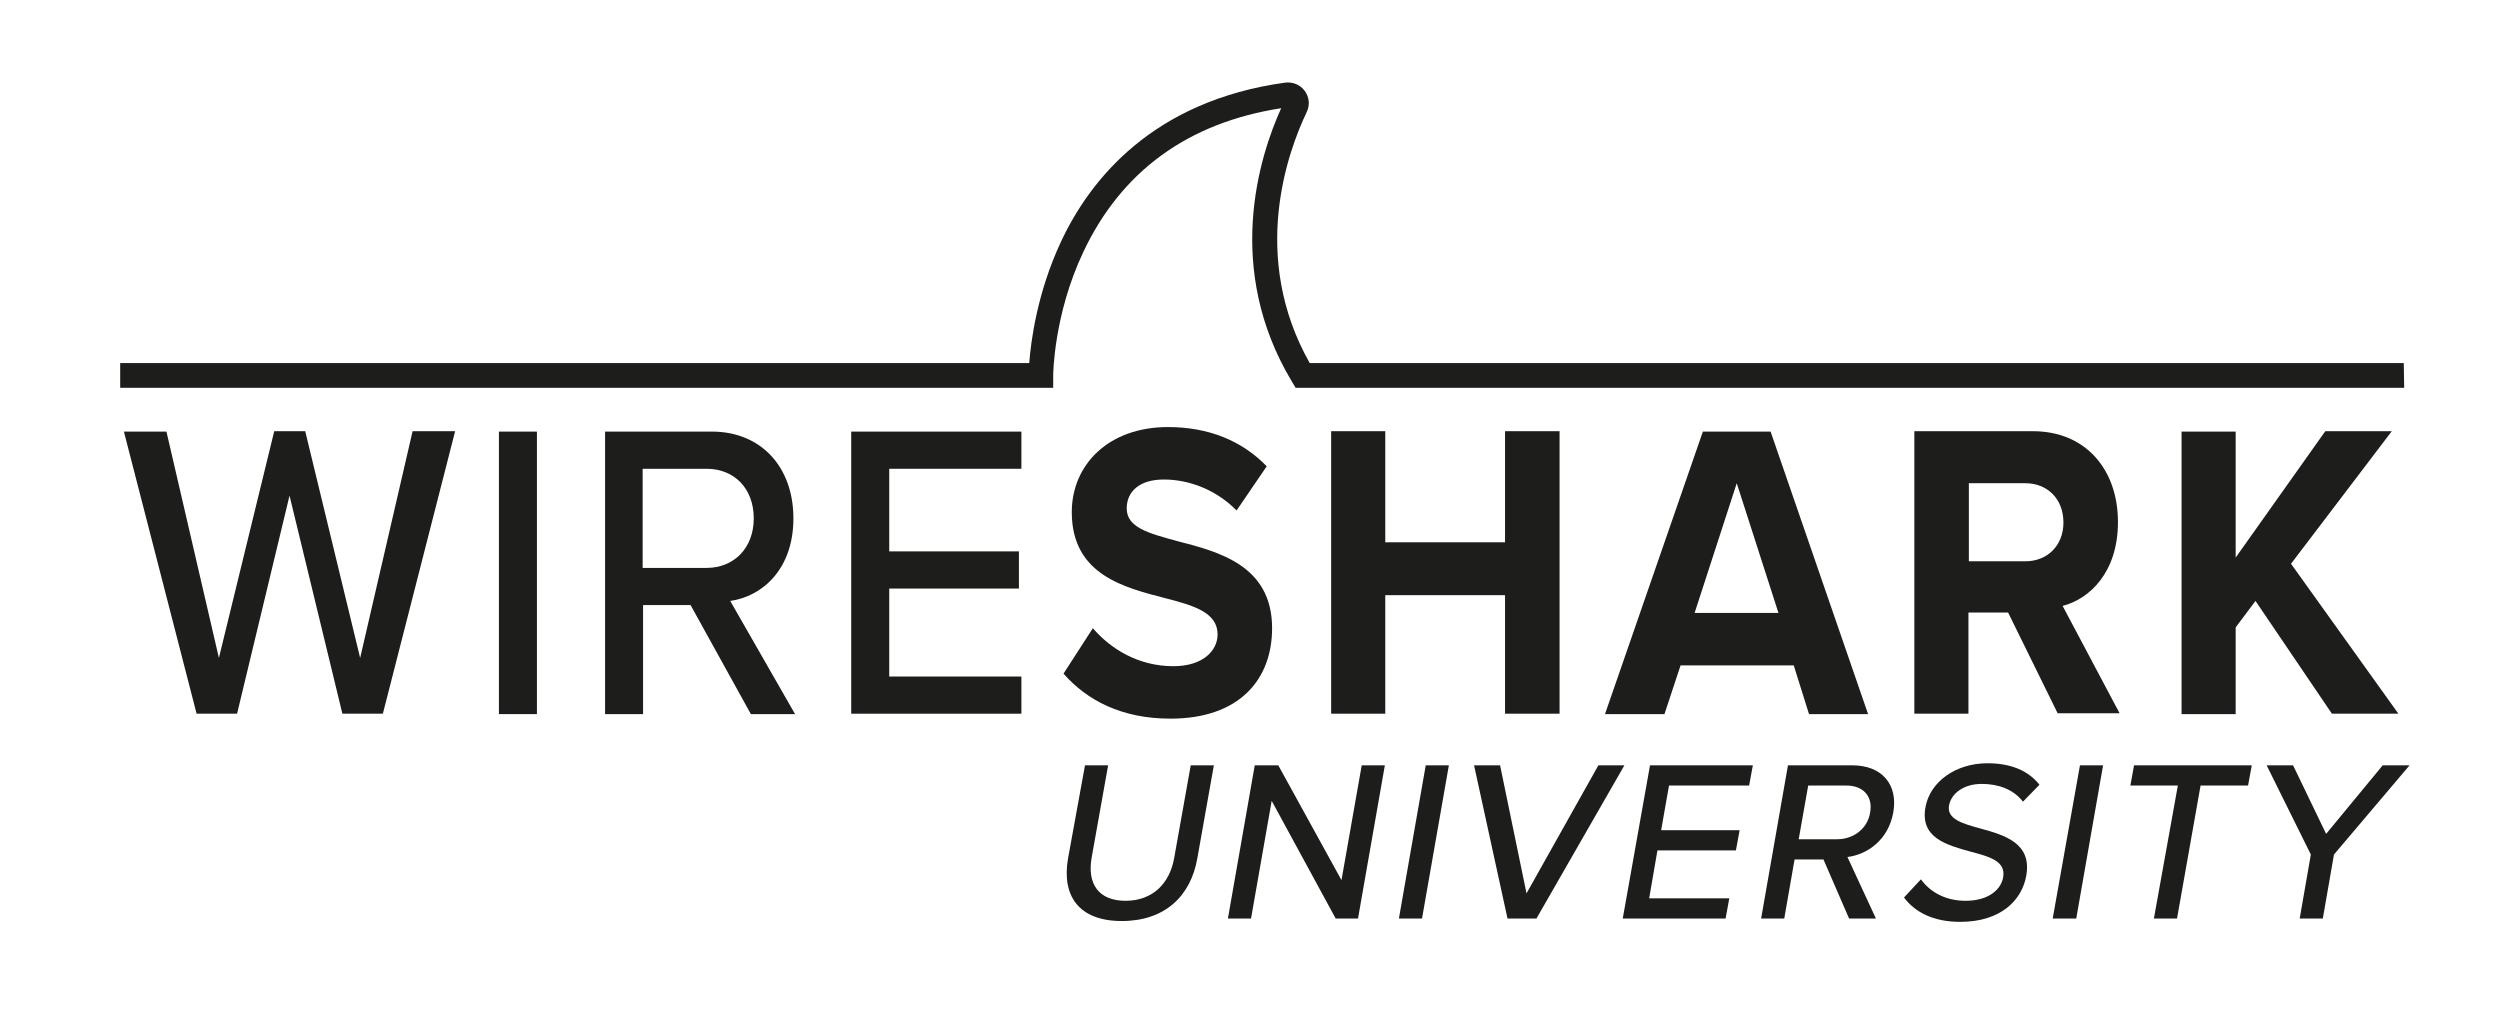
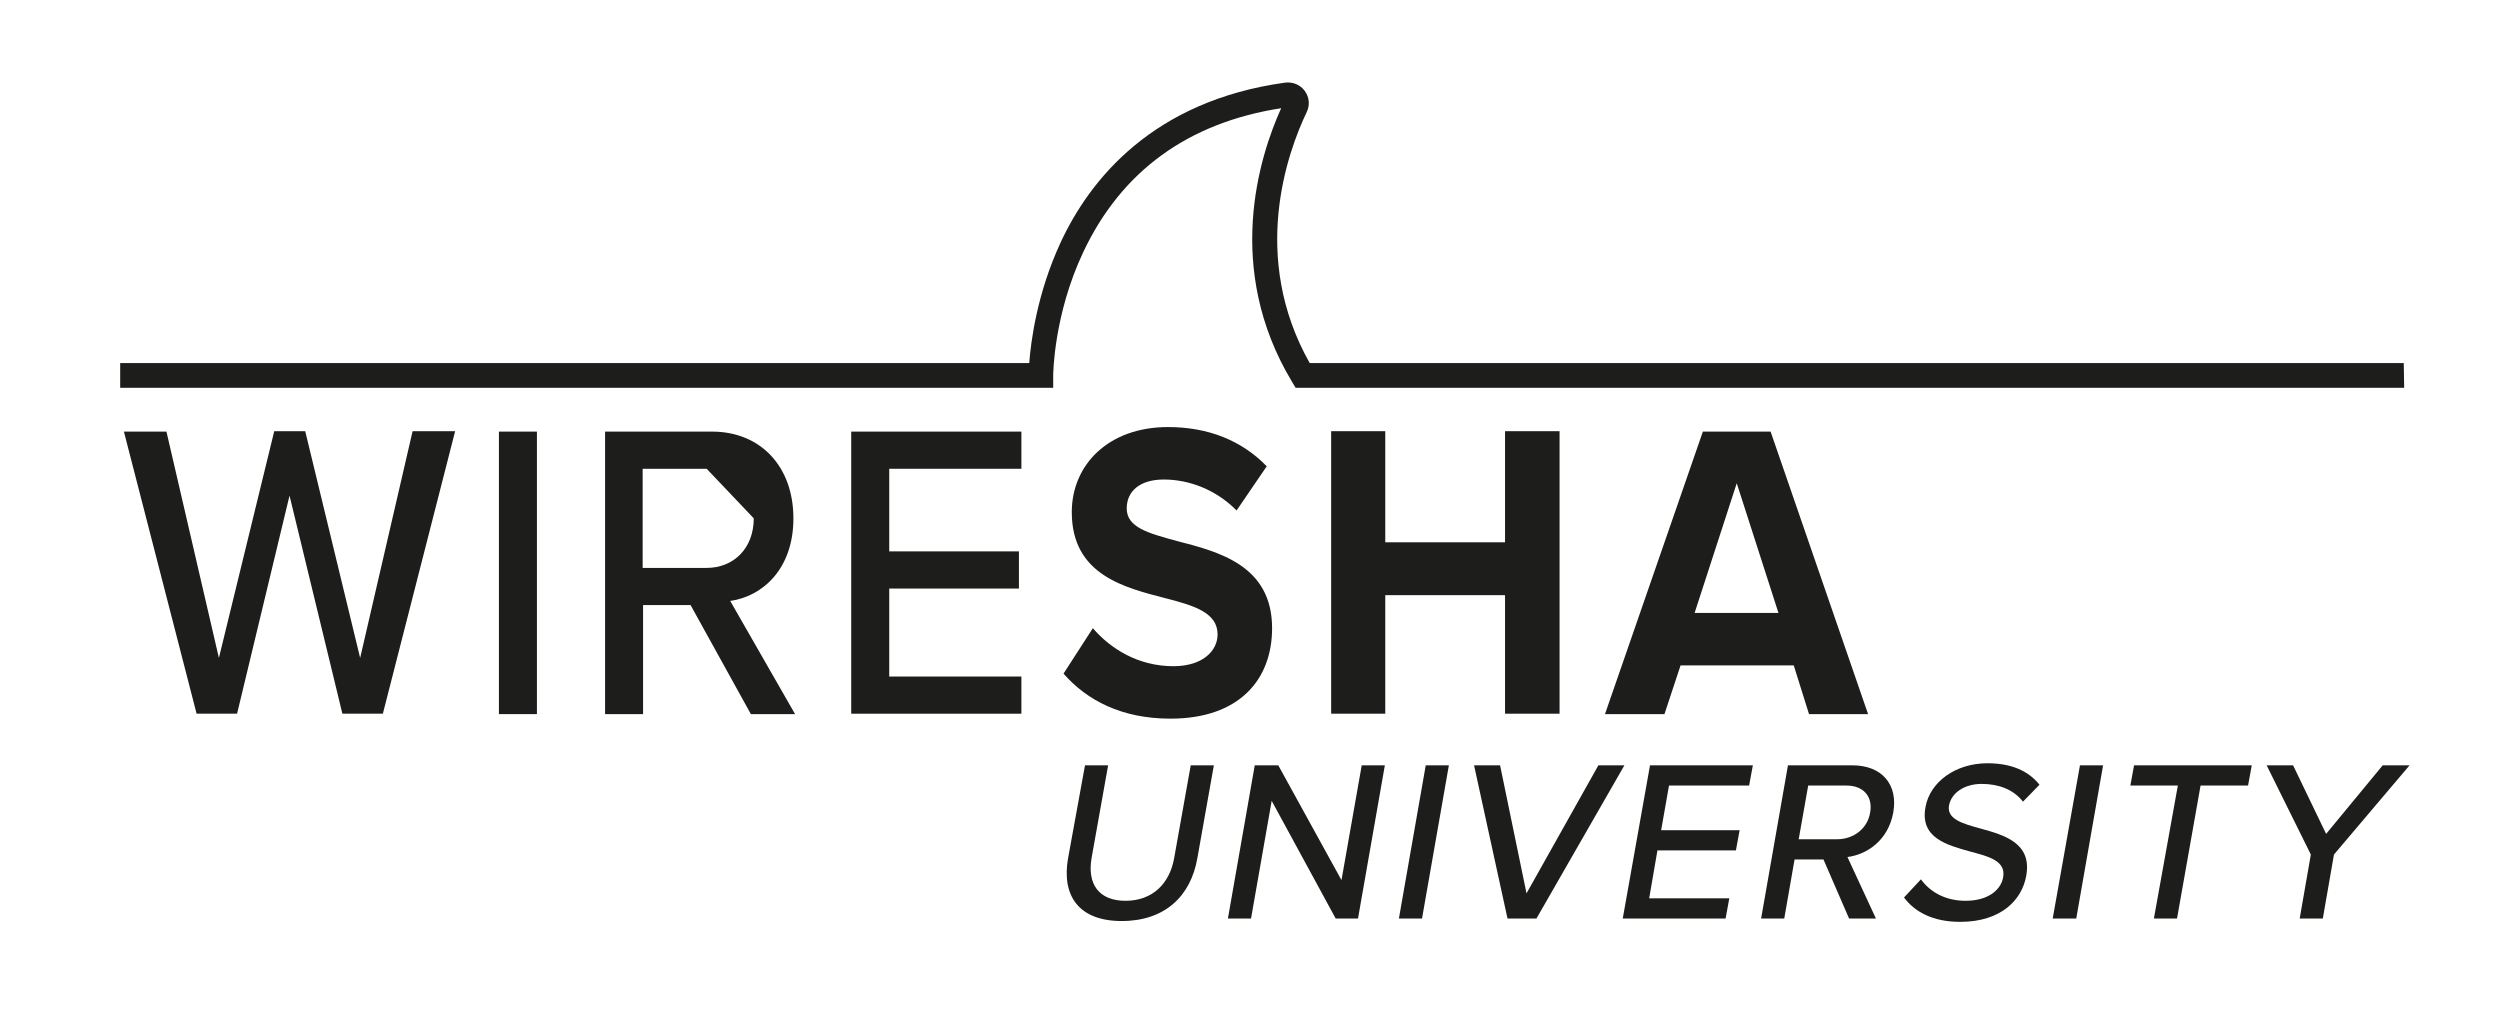
<svg xmlns="http://www.w3.org/2000/svg" id="Laag_1" x="0px" y="0px" width="605.3px" height="245.3px" viewBox="0 0 605.3 245.3" style="enable-background:new 0 0 605.3 245.3;" xml:space="preserve">
  <style type="text/css">	.st0{fill:#1D1D1B;}</style>
  <g>
    <g>
      <path class="st0" d="M70.1,120l-12.7,52.8h-9.8L30,104.5h10.3L53,159.3l13.4-54.9h7.5l13.3,54.9l12.7-54.9h10.3l-17.5,68.4h-9.8   L70.1,120z" />
      <path class="st0" d="M120.8,104.5h9.2v68.4h-9.2V104.5z" />
-       <path class="st0" d="M167.2,146.5h-11.5v26.4h-9.2v-68.4h25.9c11.7,0,19.7,8.4,19.7,21c0,12.3-7.5,18.9-15.3,20l15.7,27.4h-10.7   L167.2,146.5z M171.1,113.5h-15.5v24h15.5c6.6,0,11.4-4.8,11.4-12S177.8,113.5,171.1,113.5z" />
+       <path class="st0" d="M167.2,146.5h-11.5v26.4h-9.2v-68.4h25.9c11.7,0,19.7,8.4,19.7,21c0,12.3-7.5,18.9-15.3,20l15.7,27.4h-10.7   L167.2,146.5z M171.1,113.5h-15.5v24h15.5c6.6,0,11.4-4.8,11.4-12z" />
      <path class="st0" d="M206.1,104.5h41.2v9h-32v20h31.4v9h-31.4v21.3h32v9h-41.2V104.5z" />
    </g>
    <g>
      <path class="st0" d="M264.6,152.1c4.3,5,11,9.2,19.5,9.2c7.2,0,10.7-3.8,10.7-7.7c0-5.1-5.3-6.9-12.4-8.7   c-10-2.6-22.9-5.6-22.9-20.9c0-11.4,8.8-20.6,23.3-20.6c9.8,0,17.9,3.3,23.9,9.5l-7.3,10.7c-5-5.1-11.6-7.5-17.6-7.5   c-5.9,0-9,2.9-9,7c0,4.6,5.2,6,12.2,7.9c10.1,2.6,23,5.9,23,21.1c0,12.5-8,21.9-24.6,21.9c-11.8,0-20.2-4.4-25.9-10.9L264.6,152.1   z" />
      <path class="st0" d="M364.4,144.1h-29v28.7h-13.1v-68.4h13.1v26.9h29v-26.9h13.2v68.4h-13.2V144.1z" />
      <path class="st0" d="M434.3,161.1h-27.4l-3.9,11.8h-14.4l23.7-68.4h16.4l23.6,68.4H438L434.3,161.1z M410.3,148.4h20.3L420.5,117   L410.3,148.4z" />
-       <path class="st0" d="M486.2,148.3h-9.6v24.5h-13.1v-68.4h28.7c12.8,0,20.6,9.3,20.6,22c0,12.1-6.8,18.6-13.4,20.3l13.8,26h-15   L486.2,148.3z M490.4,117h-13.7v18.9h13.7c5.2,0,9.2-3.7,9.2-9.4C499.6,120.7,495.6,117,490.4,117z" />
-       <path class="st0" d="M546.1,145.5l-4.8,6.4v21h-13.1v-68.4h13.1V135l21.7-30.6h16.1l-24.4,32.1l26,36.3h-16.1L546.1,145.5z" />
    </g>
    <g>
      <path class="st0" d="M262.7,185.3h5.6l-4,22.4c-1.1,6.3,1.7,10.4,8.2,10.4s10.7-4.1,11.8-10.4l4-22.4h5.6l-4,22.5   c-1.6,9.2-7.9,15.2-18.3,15.2s-14.6-6.1-13-15.2L262.7,185.3z" />
      <path class="st0" d="M307.9,193.9l-5,28.5h-5.6l6.5-37.1h5.7l15.3,27.8l4.9-27.8h5.6l-6.5,37.1h-5.4L307.9,193.9z" />
      <path class="st0" d="M345.2,185.3h5.6l-6.5,37.1h-5.6L345.2,185.3z" />
      <path class="st0" d="M356.9,185.3h6.3l6.4,31l17.4-31h6.3L372,222.4h-7L356.9,185.3z" />
      <path class="st0" d="M399.5,185.3h24.9l-0.9,4.9h-19.4l-1.9,10.8h19l-0.9,4.9h-19l-2,11.6h19.4l-0.9,4.9h-24.9L399.5,185.3z" />
      <path class="st0" d="M441.5,208.1h-7l-2.5,14.3h-5.6l6.5-37.1h15.6c7.1,0,11.1,4.6,9.9,11.4c-1.2,6.7-6.3,10.2-11.1,10.8l6.9,14.9   h-6.5L441.5,208.1z M447.1,190.2h-9.3l-2.3,13h9.3c4,0,7.4-2.6,8-6.5C453.5,192.8,451.1,190.2,447.1,190.2z" />
      <path class="st0" d="M465.1,212.9c2,2.8,5.6,5.2,10.8,5.2c6,0,8.7-3.1,9.1-5.7c0.7-3.9-3.3-5-7.9-6.2c-5.7-1.6-12.3-3.3-10.9-10.8   c1.1-6.1,7.3-10.6,15-10.6c5.7,0,9.9,1.8,12.6,5.2l-4,4.1c-2.3-3-6-4.3-10-4.3c-4.1,0-7.3,2.1-7.9,5.2c-0.6,3.3,3.2,4.4,7.6,5.6   c5.8,1.6,12.5,3.5,11.1,11.4c-1,5.8-6,11.2-16,11.2c-6.6,0-11-2.4-13.6-5.9L465.1,212.9z" />
      <path class="st0" d="M503.6,185.3h5.6l-6.5,37.1H497L503.6,185.3z" />
      <path class="st0" d="M527.3,190.2h-11.5l0.9-4.9h28.5l-0.9,4.9h-11.5l-5.7,32.2h-5.6L527.3,190.2z" />
      <path class="st0" d="M559.5,206.9l-10.7-21.6h6.4l8,16.6l13.7-16.6h6.5l-18.3,21.6l-2.7,15.5h-5.6L559.5,206.9z" />
    </g>
    <path class="st0" d="M582.1,93.9H313.7l-0.9-1.5c-16.4-27.3-8-54.3-2.6-66.2c-22.6,3.5-38.7,15.3-47.9,34.8  c-7.2,15.2-7.3,29.7-7.3,29.9v3h-3H29.1v-6h220.1c0.4-5.3,1.9-16.9,7.6-29.2c7.1-15.3,22.4-34.3,54.4-38.7c1.8-0.2,3.6,0.5,4.7,2  s1.3,3.4,0.5,5.1c-4.7,9.8-13.8,35.1,0.7,60.8H582L582.1,93.9L582.1,93.9z" />
  </g>
</svg>